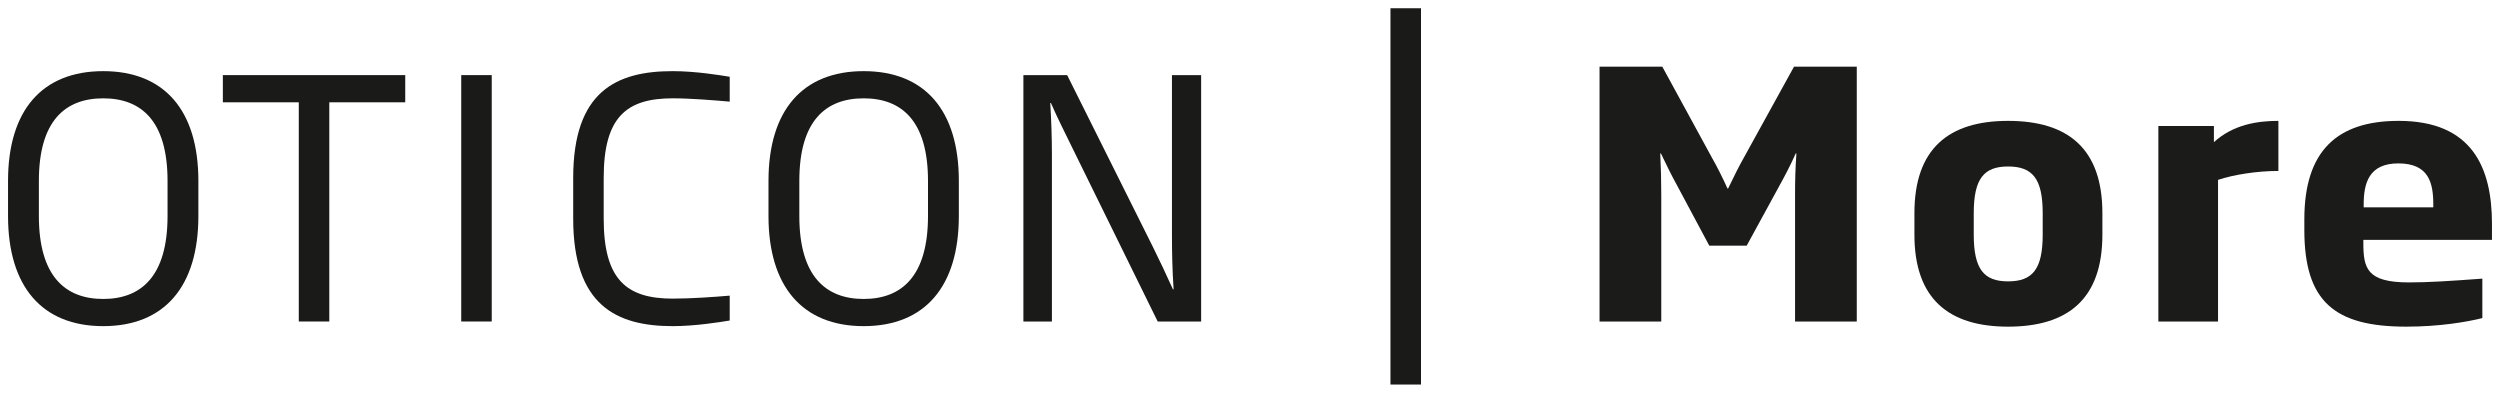
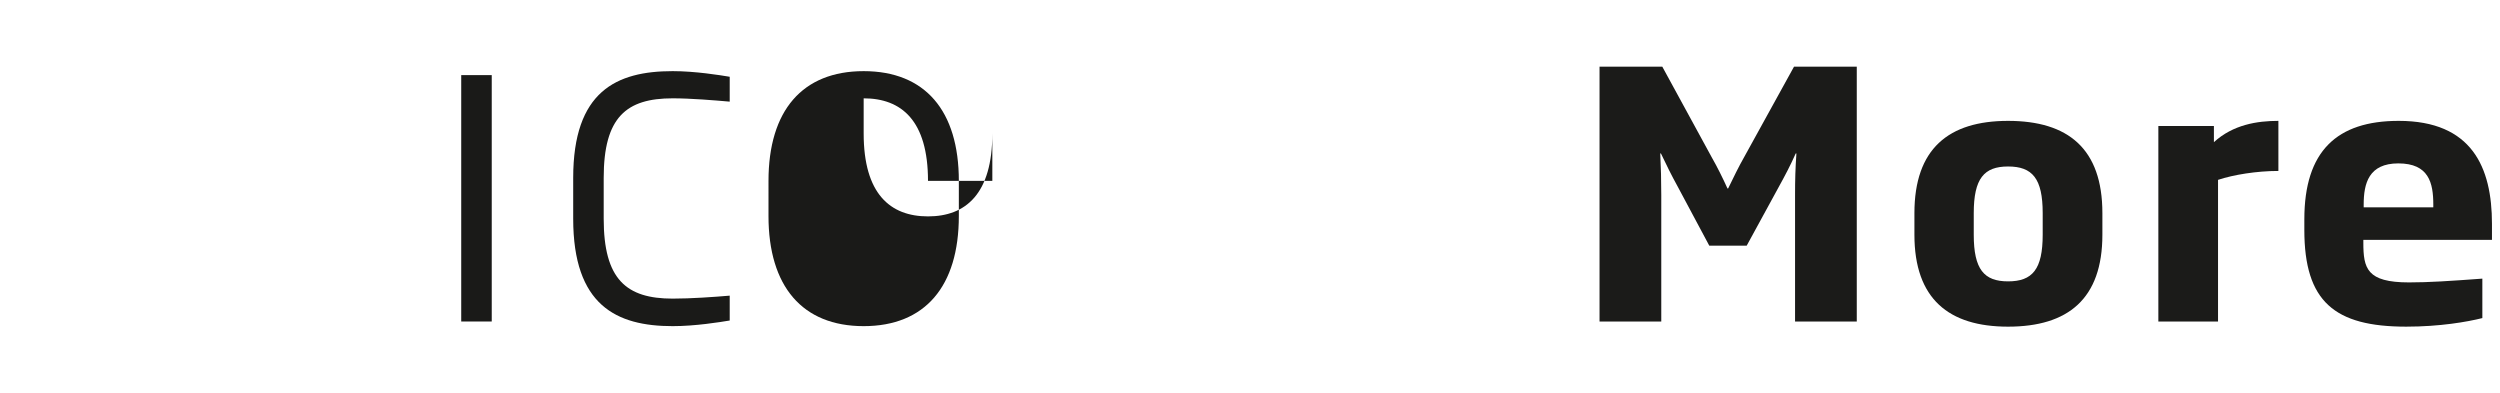
<svg xmlns="http://www.w3.org/2000/svg" version="1.1" id="Ebene_1" x="0px" y="0px" viewBox="0 0 500 78.559" enable-background="new 0 0 500 78.559" xml:space="preserve">
  <g>
    <g>
-       <path fill="#1A1A18" d="M20.642,65.228c-12.269,0-19.034-7.958-19.034-22.017V36.18c0-14.06,6.765-21.951,19.034-21.951    S39.676,22.12,39.676,36.18v7.032C39.676,57.271,32.911,65.228,20.642,65.228z M33.509,36.18c0-12.069-5.308-16.513-12.867-16.513    c-7.561,0-12.867,4.445-12.867,16.513v7.032c0,12.069,5.306,16.58,12.867,16.58c7.559,0,12.867-4.511,12.867-16.58V36.18z" />
-       <path fill="#1A1A18" d="M65.859,20.462v43.838h-6.102V20.462H44.57v-5.439h36.477v5.439H65.859z" />
      <path fill="#1A1A18" d="M92.245,64.301V15.023h6.102v49.277H92.245z" />
      <path fill="#1A1A18" d="M134.534,65.228c-11.274,0-19.895-4.178-19.895-21.488v-8.158c0-17.31,8.621-21.354,19.895-21.354    c4.511,0,9.419,0.794,11.408,1.126v4.974c-3.05-0.265-7.759-0.663-11.408-0.663c-9.284,0-13.795,3.78-13.795,15.917v8.158    c0,12.137,4.511,15.984,13.795,15.984c3.648,0,8.358-0.331,11.408-0.596v4.974C143.953,64.434,139.045,65.228,134.534,65.228z" />
-       <path fill="#1A1A18" d="M172.733,65.228c-12.269,0-19.034-7.958-19.034-22.017V36.18c0-14.06,6.765-21.951,19.034-21.951    c12.269,0,19.034,7.891,19.034,21.951v7.032C191.767,57.271,185.002,65.228,172.733,65.228z M185.6,36.18    c0-12.069-5.308-16.513-12.867-16.513c-7.561,0-12.867,4.445-12.867,16.513v7.032c0,12.069,5.306,16.58,12.867,16.58    c7.559,0,12.867-4.511,12.867-16.58V36.18z" />
-       <path fill="#1A1A18" d="M231.538,64.301l-17.376-35.349c-1.193-2.454-2.719-5.439-3.978-8.356h-0.133    c0.198,3.248,0.331,6.83,0.331,10.28v33.425h-5.704V15.023h8.754l17.178,34.421c1.193,2.387,2.785,5.771,3.978,8.422h0.133    c-0.265-3.913-0.331-7.759-0.331-10.81V15.023h5.837v49.277H231.538z" />
-       <rect x="278.092" y="1.651" fill="#1A1A18" width="6.107" height="75.257" />
+       <path fill="#1A1A18" d="M172.733,65.228c-12.269,0-19.034-7.958-19.034-22.017V36.18c0-14.06,6.765-21.951,19.034-21.951    c12.269,0,19.034,7.891,19.034,21.951v7.032C191.767,57.271,185.002,65.228,172.733,65.228z M185.6,36.18    c0-12.069-5.308-16.513-12.867-16.513v7.032c0,12.069,5.306,16.58,12.867,16.58    c7.559,0,12.867-4.511,12.867-16.58V36.18z" />
    </g>
    <path fill="#1B1B19" d="M359.01,64.303V38.99c0-3.018,0.065-5.35,0.272-8.301h-0.138c-1.028,2.333-2.195,4.529-3.293,6.518   l-6.516,11.933h-7.476l-6.378-11.933c-1.098-1.99-2.264-4.323-3.295-6.518h-0.136c0.136,2.951,0.205,5.283,0.205,8.301v25.313   h-12.348V13.336h12.553l9.878,18.11c1.098,1.921,2.195,4.116,3.154,6.242h0.138c1.028-2.126,2.126-4.39,3.224-6.311l9.947-18.041   h12.553v50.967H359.01z" />
    <path fill="#1B1B19" d="M401.612,65.332c-11.866,0-18.728-5.557-18.728-18.386v-4.319c0-12.896,6.862-18.453,18.728-18.453   c12.004,0,18.866,5.557,18.866,18.453v4.319C420.478,59.775,413.616,65.332,401.612,65.332z M408.539,42.626   c0-6.929-2.057-9.329-6.927-9.329c-4.801,0-6.862,2.4-6.862,9.329v4.319c0,6.931,2.061,9.329,6.862,9.329   c4.87,0,6.927-2.398,6.927-9.329V42.626z" />
    <path fill="#1B1B19" d="M443.606,35.972v28.331h-11.935V25.202h11.11v3.226c3.841-3.498,8.647-4.254,12.898-4.254v10.016   C451.358,34.189,446.691,34.944,443.606,35.972z" />
    <path fill="#1B1B19" d="M472.669,47.978v0.549c0,5.142,0.683,7.955,9.122,7.955c3.98,0,8.093-0.272,14.679-0.756v7.89   c-3.016,0.756-8.504,1.715-15.228,1.715c-14.337,0-20.374-5.008-20.374-19.346V43.86c0-13.65,6.516-19.687,18.866-19.687   c14.679,0,18.659,9.329,18.659,20.577v3.228H472.669z M486.66,40.911c0-4.321-0.89-8.232-6.996-8.232   c-5.898,0-6.927,3.98-6.927,8.232v0.549h13.923V40.911z" />
  </g>
</svg>